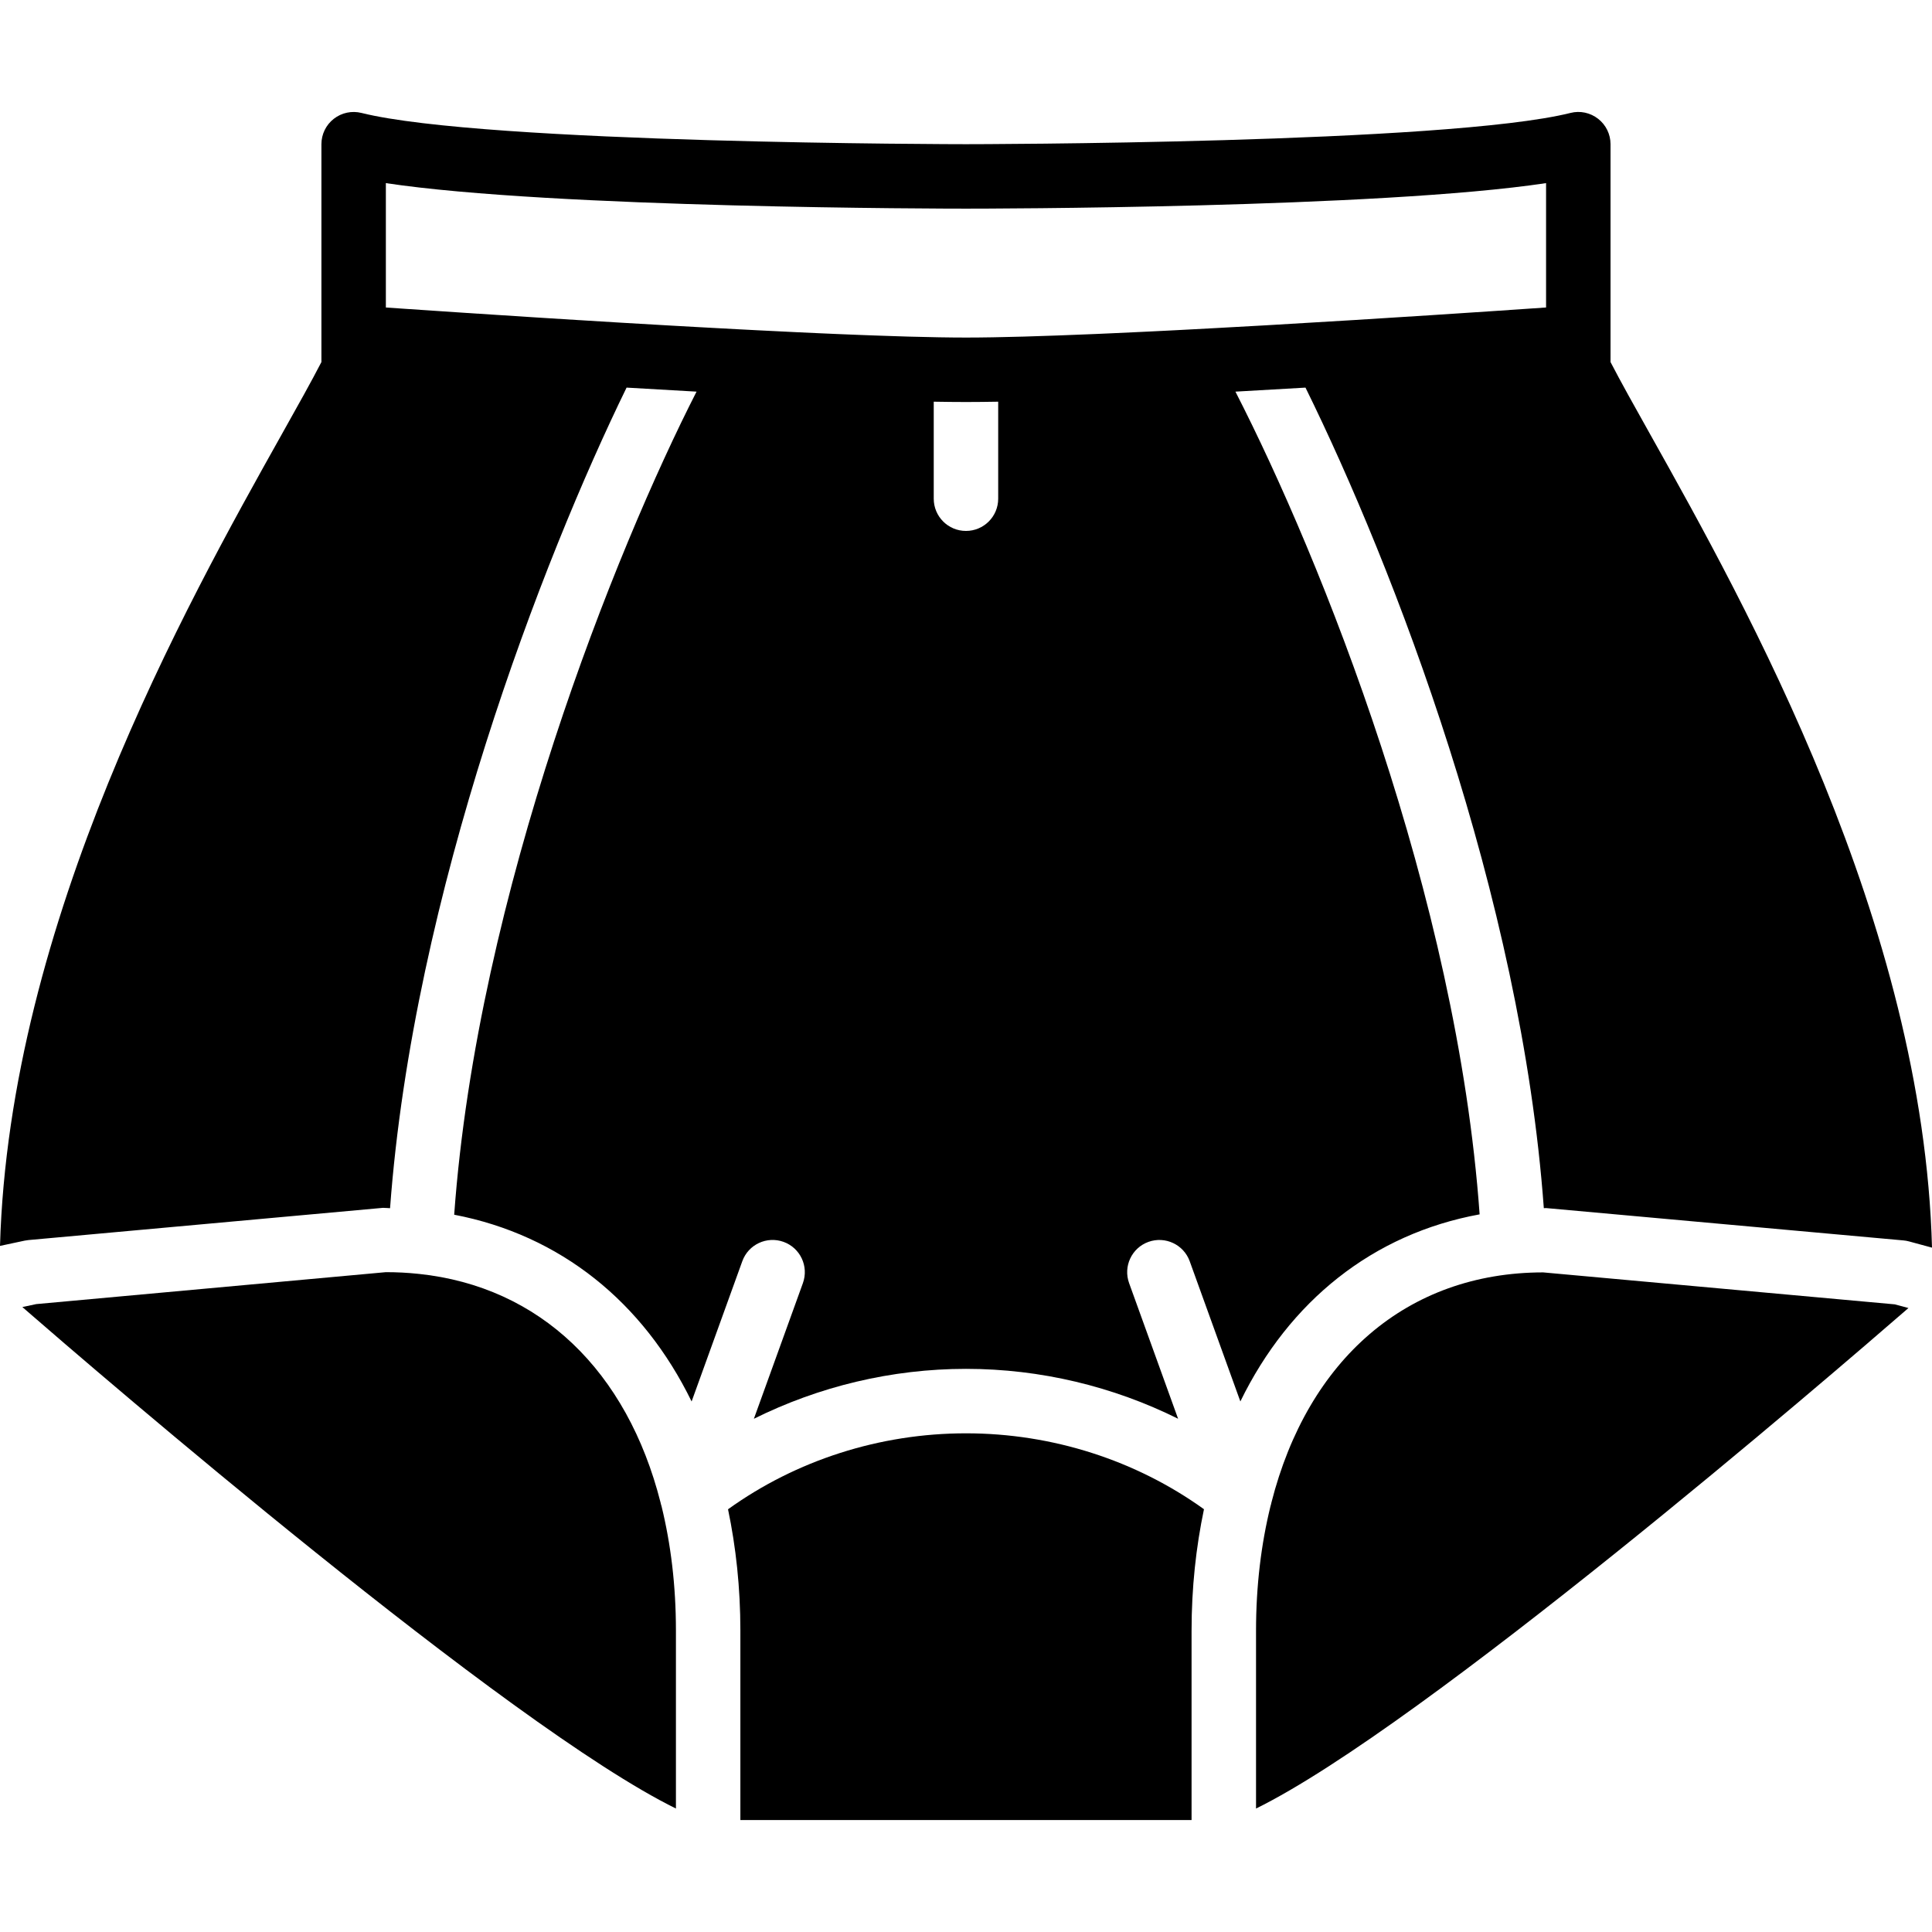
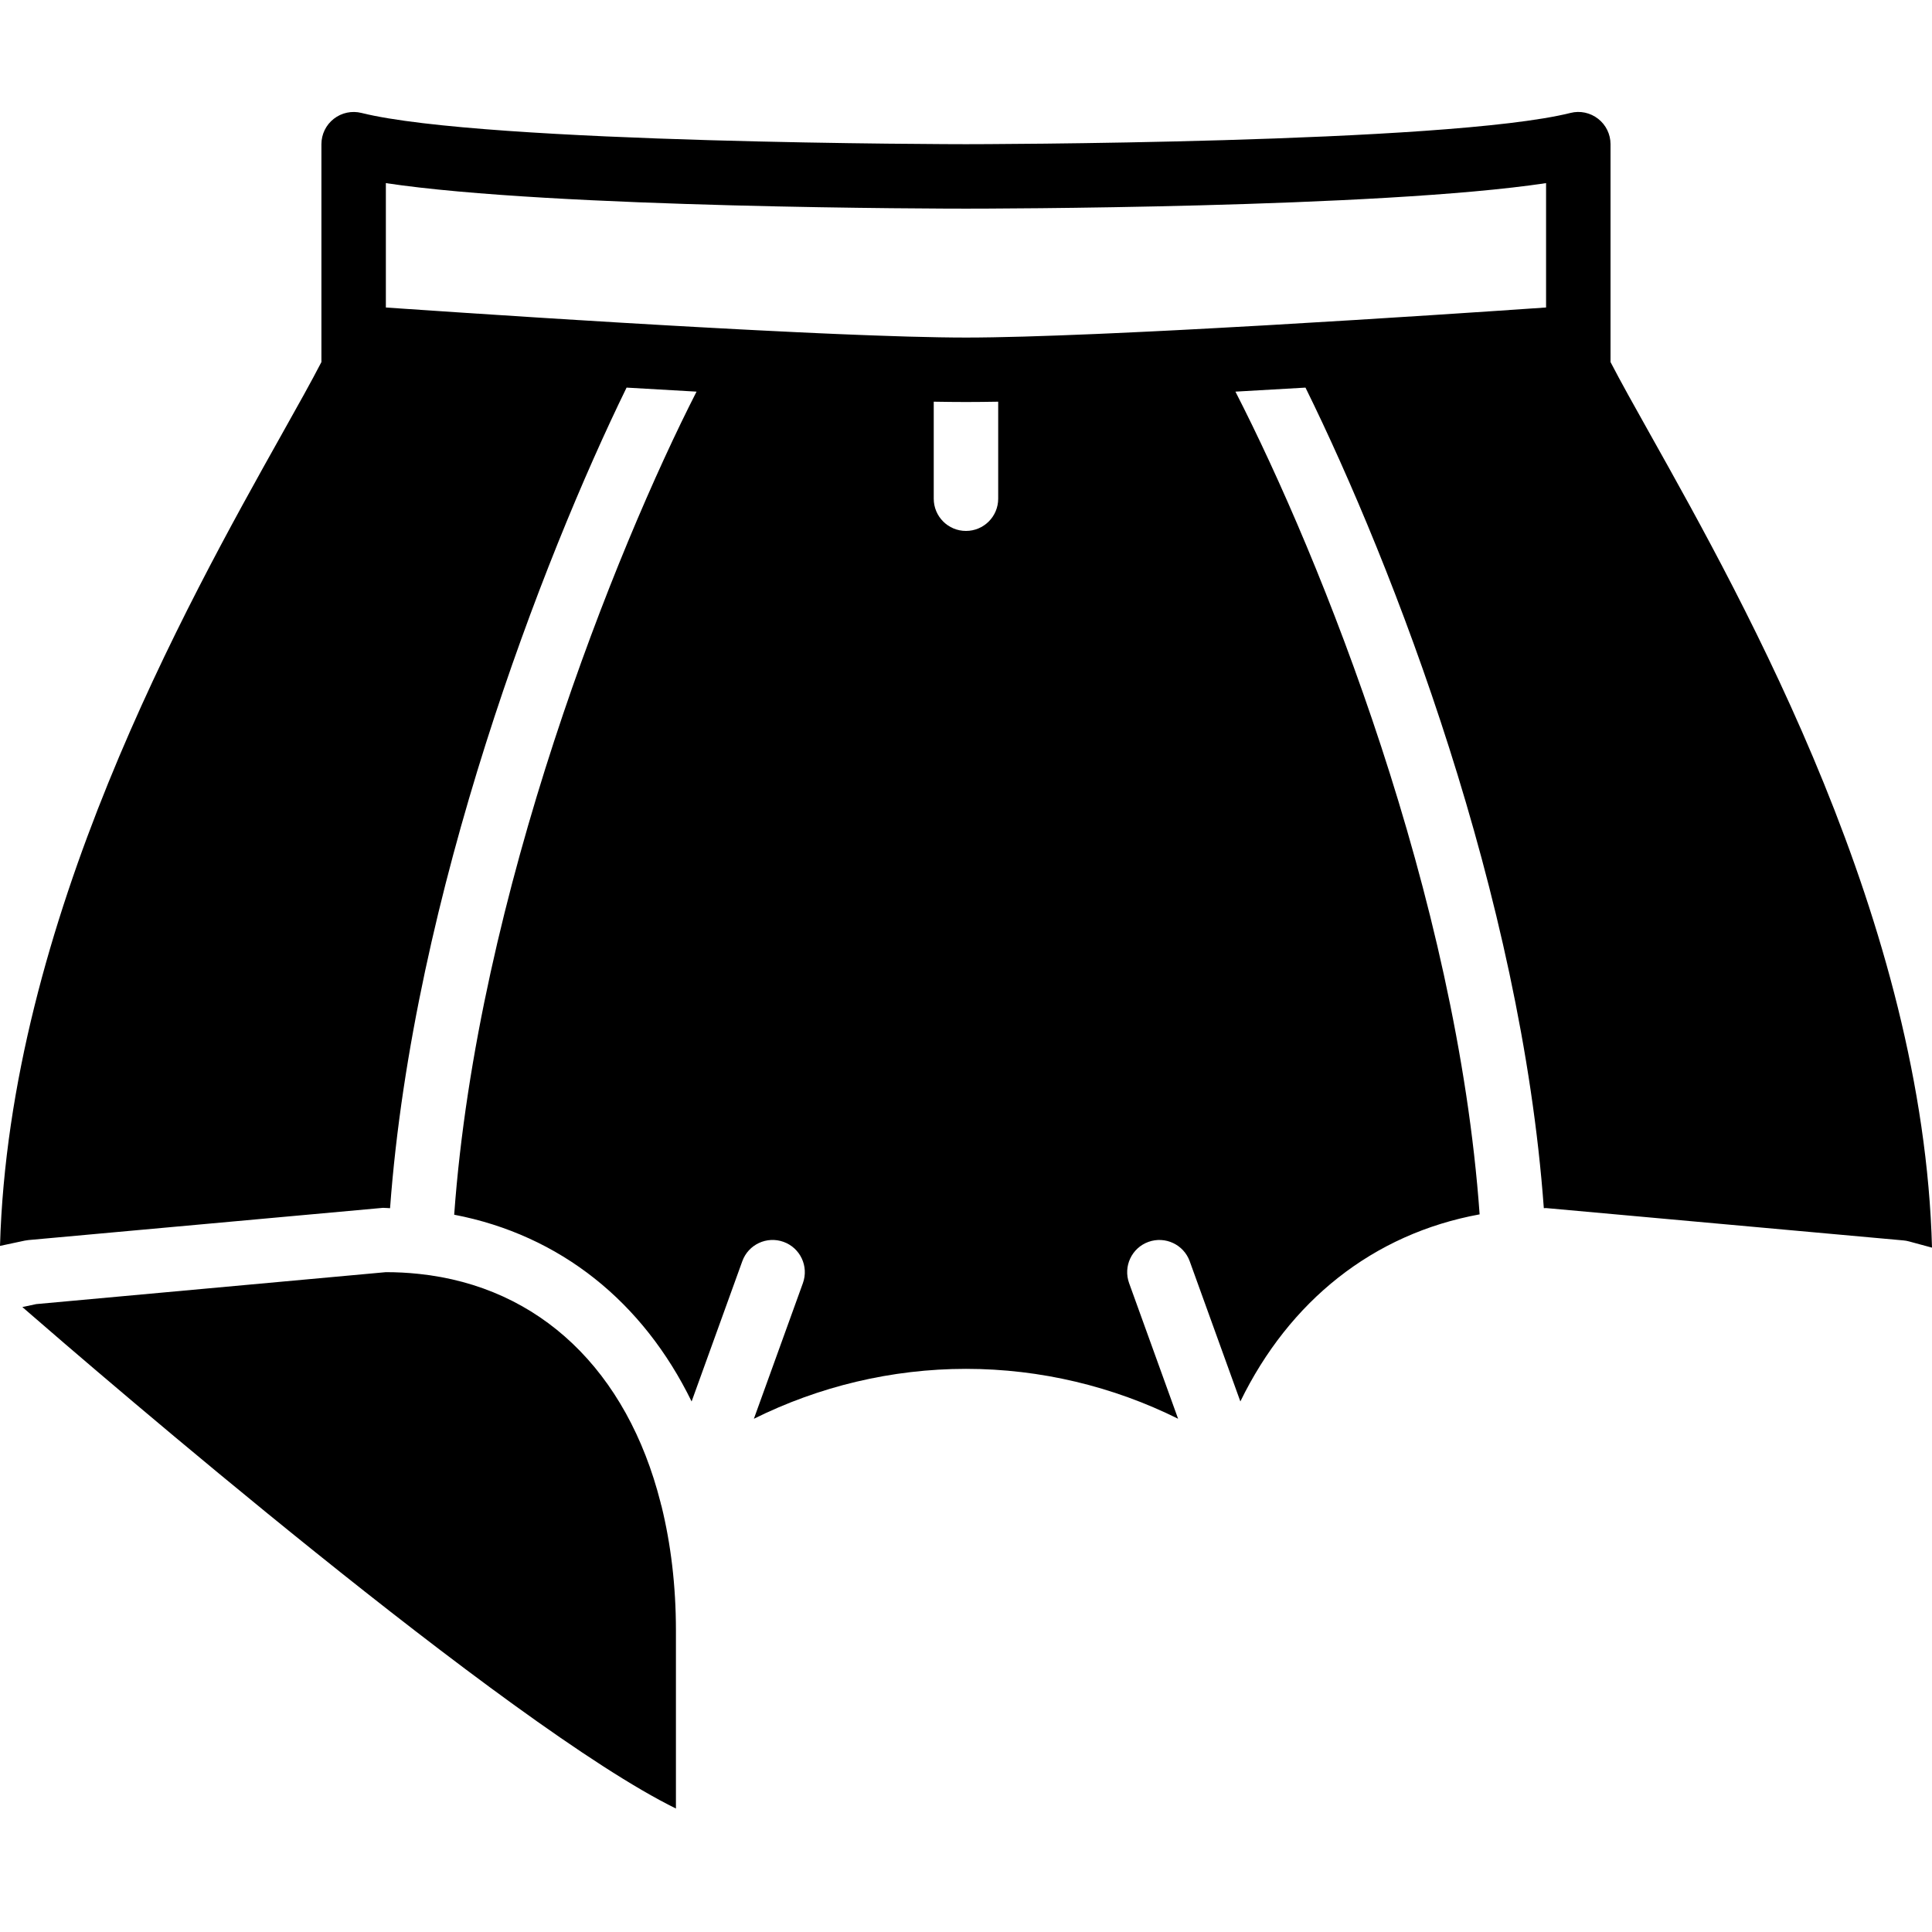
<svg xmlns="http://www.w3.org/2000/svg" fill="#000000" height="800px" width="800px" version="1.1" id="Layer_1" viewBox="0 0 511.556 511.556" xml:space="preserve">
  <g transform="translate(0 -1)">
    <g>
      <g>
-         <path d="M408.595,337.905c-36.07,0.026-62.327,23.117-71.953,60.962c-0.06,0.307-0.128,0.597-0.23,0.896     c-2.475,10.061-3.84,21.086-3.84,33.058v47.044c44.22-21.743,151.62-114.167,172.749-132.523l-3.601-0.973L408.595,337.905z" />
        <path d="M436.924,115.979c-4.198-7.475-7.868-14.046-10.487-19.115v-6.485v-51.2c0-2.628-1.212-5.111-3.285-6.724     c-2.074-1.621-4.779-2.202-7.313-1.553c-32.734,8.183-158.805,8.277-160.068,8.277s-127.326-0.094-160.068-8.277     c-2.534-0.631-5.24-0.068-7.313,1.553c-2.074,1.613-3.285,4.096-3.285,6.724v51.2v6.485c-2.62,5.069-6.289,11.639-10.487,19.115     C49.152,161.428,2.449,245.003,0,330.891l6.511-1.391c0.341-0.068,0.674-0.12,1.015-0.154l93.867-8.533h0.068     c0.614,0,1.203,0.077,1.818,0.094c6.144-83.371,40.516-172.006,62.626-217.276c6.11,0.367,12.322,0.717,18.526,1.067     c-21.214,41.557-58.027,132.787-64.171,217.933c28.117,5.402,49.997,23.1,62.865,49.451l13.423-37.137     c1.604-4.437,6.494-6.716,10.923-5.12s6.724,6.485,5.12,10.923l-12.979,35.917c17.212-8.55,36.454-13.218,56.175-13.218     c19.712,0,38.946,4.659,56.149,13.21l-12.971-35.908c-1.604-4.437,0.691-9.327,5.12-10.923c4.429-1.587,9.318,0.691,10.923,5.12     l13.414,37.129c12.988-26.624,35.115-44.365,63.352-49.536c-5.982-84.113-41.984-173.628-64.657-217.839     c6.212-0.35,12.433-0.7,18.551-1.067c23.322,47.36,57.114,134.656,63.104,217.267c0.205,0,0.393-0.026,0.597-0.026l94.643,8.567     c0.486,0.043,0.981,0.128,1.468,0.265l6.076,1.647C509.261,245.302,462.438,161.513,436.924,115.979z M264.303,133.046     c0,4.71-3.814,8.533-8.533,8.533s-8.533-3.823-8.533-8.533v-25.685c3.081,0.051,5.948,0.085,8.533,0.085     c2.586,0,5.453-0.034,8.533-0.085V133.046z M336.444,87.06c-0.478,0.026-0.956,0.06-1.442,0.085     c-2.611,0.145-5.231,0.299-7.851,0.435c-1.596,0.094-3.191,0.179-4.779,0.265c-2.125,0.12-4.241,0.23-6.357,0.341     c-1.57,0.085-3.14,0.162-4.693,0.247c-2.185,0.111-4.335,0.213-6.485,0.324c-1.442,0.068-2.893,0.137-4.318,0.205     c-2.133,0.102-4.207,0.196-6.281,0.29c-1.425,0.06-2.867,0.128-4.258,0.188c-2.005,0.085-3.934,0.154-5.862,0.23     c-1.314,0.051-2.662,0.111-3.942,0.154c-1.971,0.077-3.831,0.128-5.692,0.188c-1.135,0.034-2.33,0.077-3.422,0.111     c-1.92,0.051-3.678,0.094-5.461,0.128c-0.896,0.017-1.869,0.043-2.731,0.06c-2.551,0.043-4.932,0.068-7.1,0.068     c-2.167,0-4.557-0.026-7.1-0.068c-0.836-0.017-1.792-0.043-2.662-0.06c-1.8-0.034-3.593-0.077-5.547-0.128     c-1.101-0.034-2.295-0.077-3.439-0.111c-1.843-0.06-3.678-0.111-5.623-0.188c-1.331-0.043-2.748-0.102-4.122-0.154     c-1.877-0.077-3.746-0.145-5.692-0.23c-1.468-0.06-2.987-0.137-4.489-0.196c-1.98-0.094-3.951-0.179-5.973-0.273     c-1.528-0.077-3.089-0.154-4.634-0.23c-2.065-0.102-4.13-0.196-6.229-0.307c-1.579-0.077-3.166-0.162-4.753-0.247     c-2.116-0.111-4.224-0.222-6.357-0.341c-1.621-0.085-3.251-0.179-4.881-0.265c-2.483-0.137-4.975-0.282-7.458-0.418     c-0.683-0.043-1.365-0.085-2.048-0.119c-3.422-0.196-6.844-0.401-10.223-0.597h-0.017c-3.678-0.222-7.305-0.444-10.863-0.666     c-0.222-0.009-0.427-0.026-0.64-0.034c-3.345-0.205-6.622-0.41-9.822-0.614c-0.23-0.017-0.469-0.034-0.7-0.043     c-13.619-0.862-25.609-1.664-34.244-2.253c-0.179-0.009-0.358-0.026-0.538-0.034c-2.048-0.137-3.925-0.265-5.547-0.384v-32.93     c44.288,6.673,148.779,6.758,153.6,6.758c4.821,0,109.312-0.085,153.6-6.758v32.929h0.001     C395.811,83.357,366.695,85.319,336.444,87.06z" />
        <path d="M174.91,398.865c-8.849-34.842-31.872-57.19-64.06-60.57h-0.111c-0.034,0-0.06-0.017-0.085-0.017     c-2.765-0.29-5.589-0.435-8.482-0.435L9.586,346.3l-3.669,0.785c20.403,17.732,128.614,110.933,173.056,132.779v-47.13     c0-11.921-1.357-22.912-3.814-32.939C175.047,399.488,174.979,399.181,174.91,398.865z" />
-         <path d="M192.768,400.628c2.091,10.01,3.268,20.71,3.268,32.102v50.185h119.467v-50.091c0-11.435,1.178-22.17,3.285-32.213     c-18.005-12.945-40.132-20.096-63.002-20.096C232.909,380.514,210.782,387.674,192.768,400.628z" />
      </g>
    </g>
  </g>
</svg>